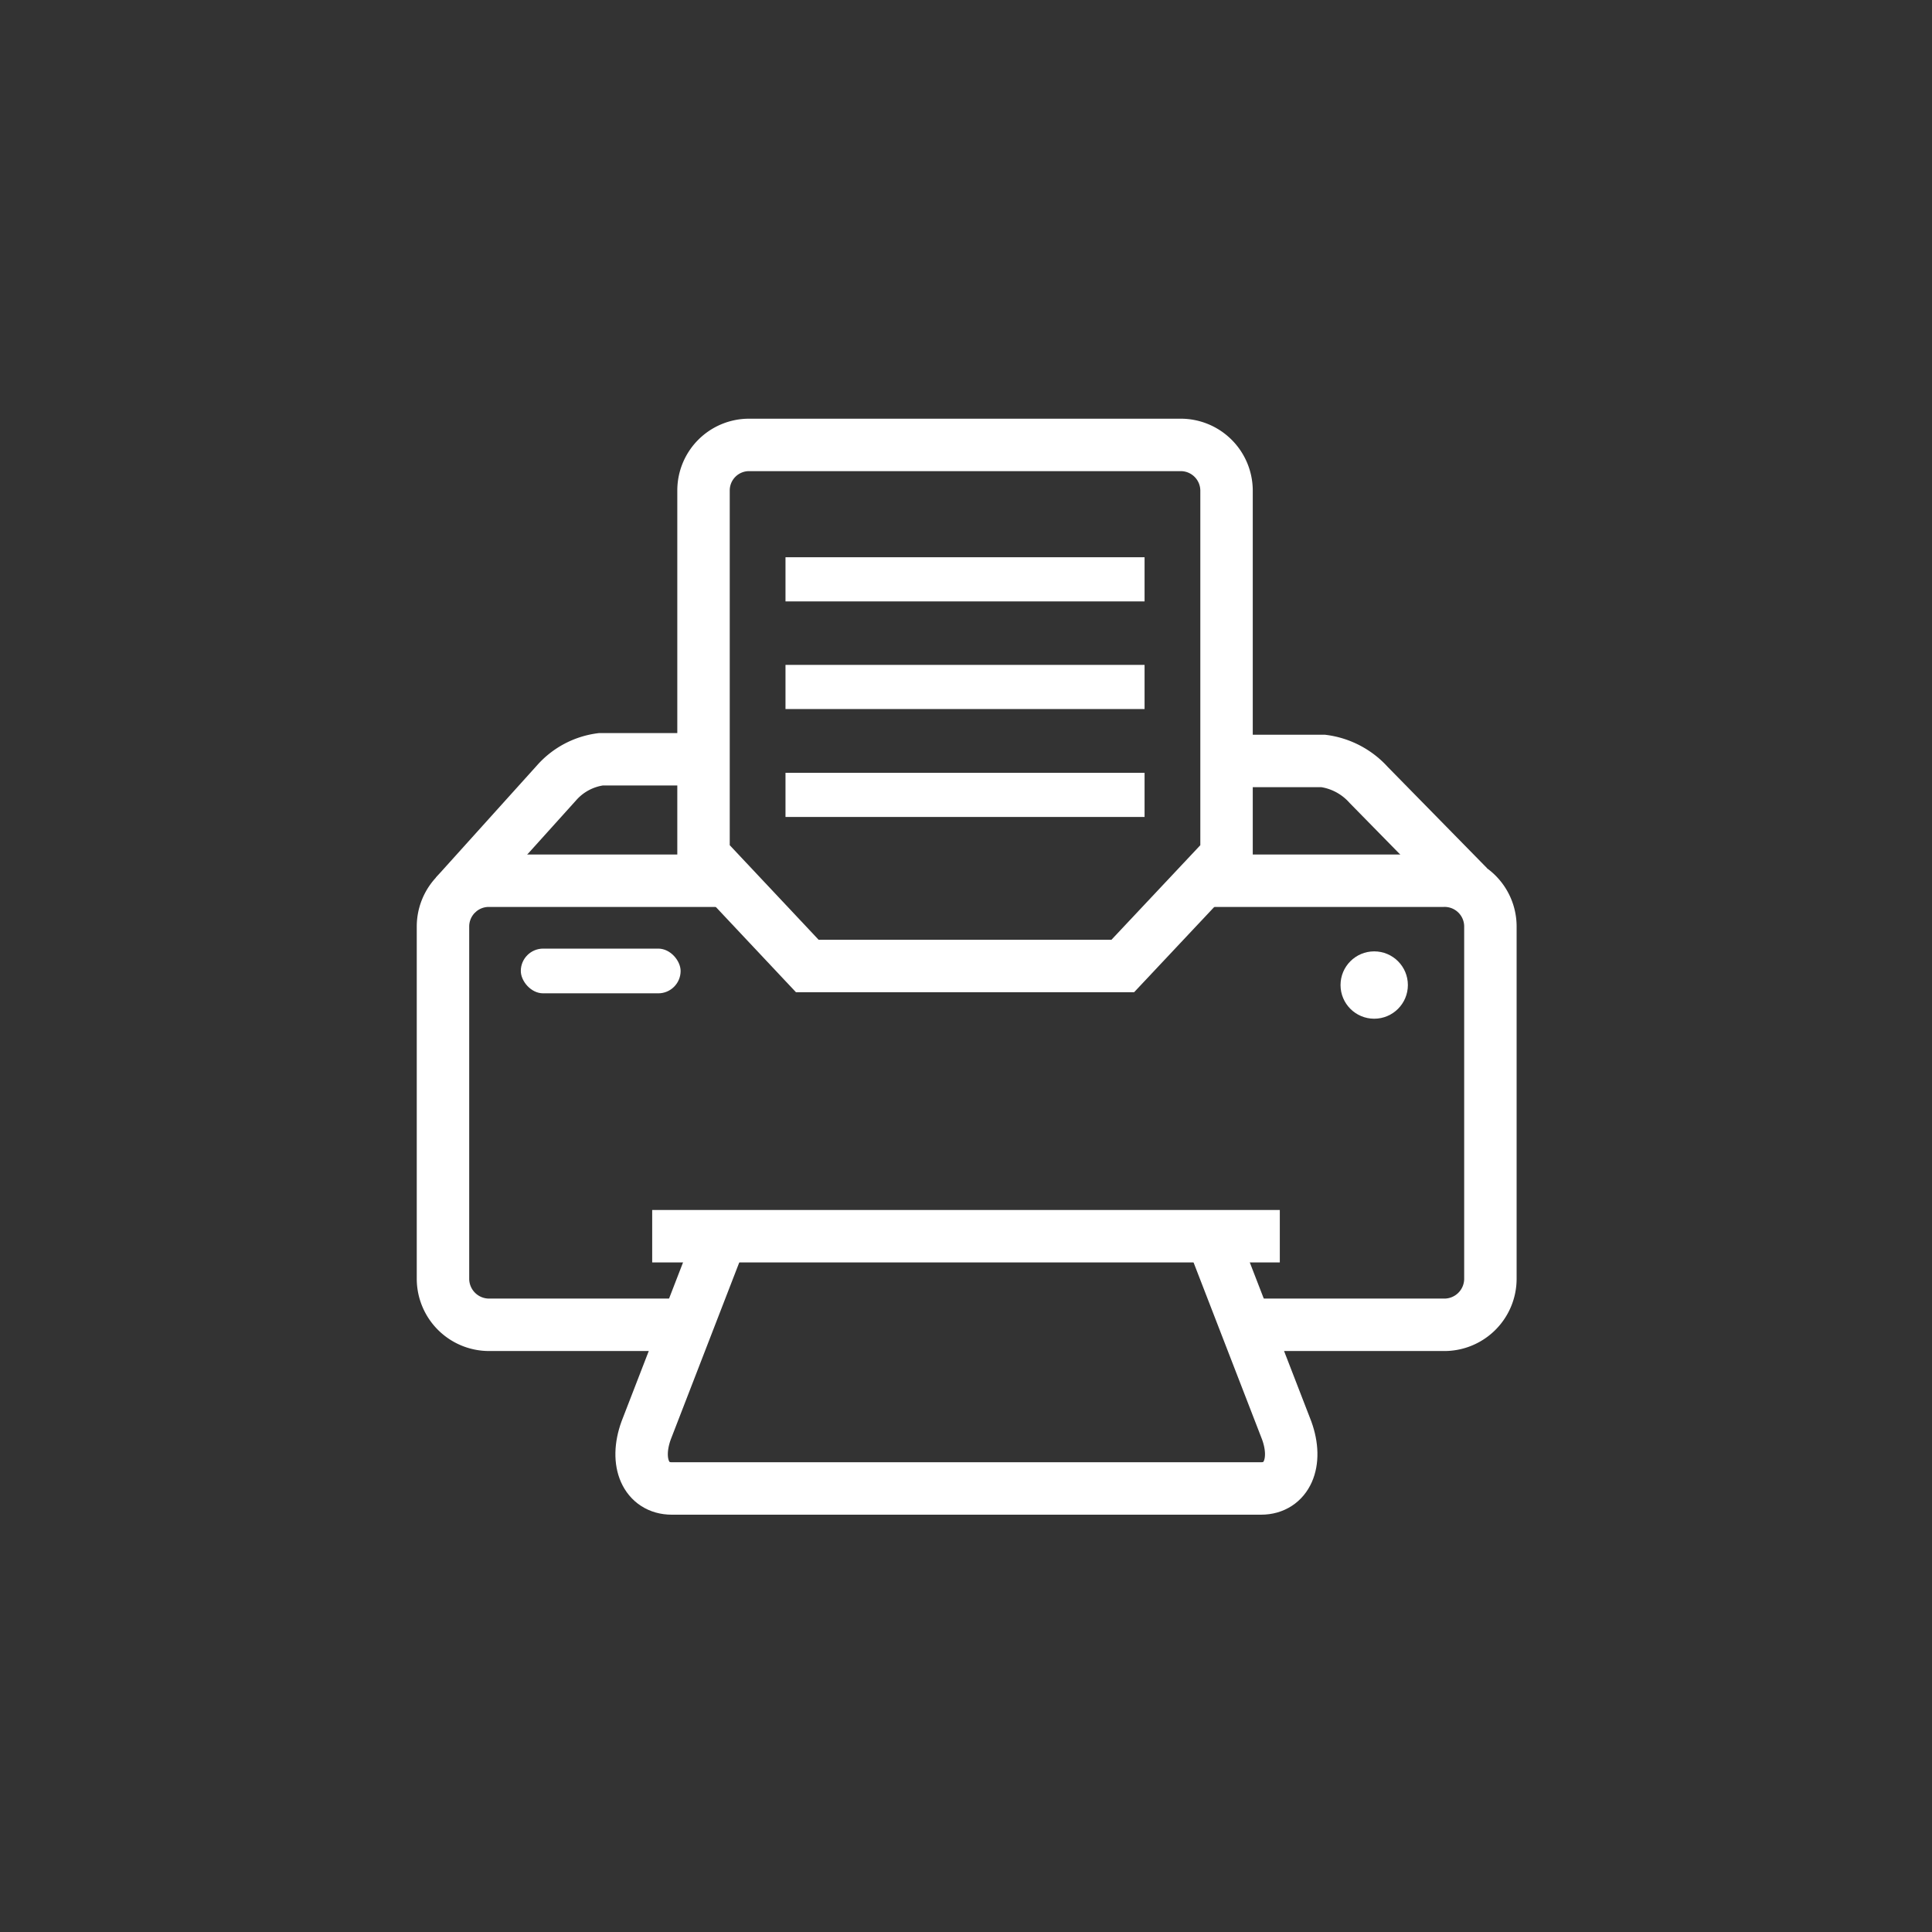
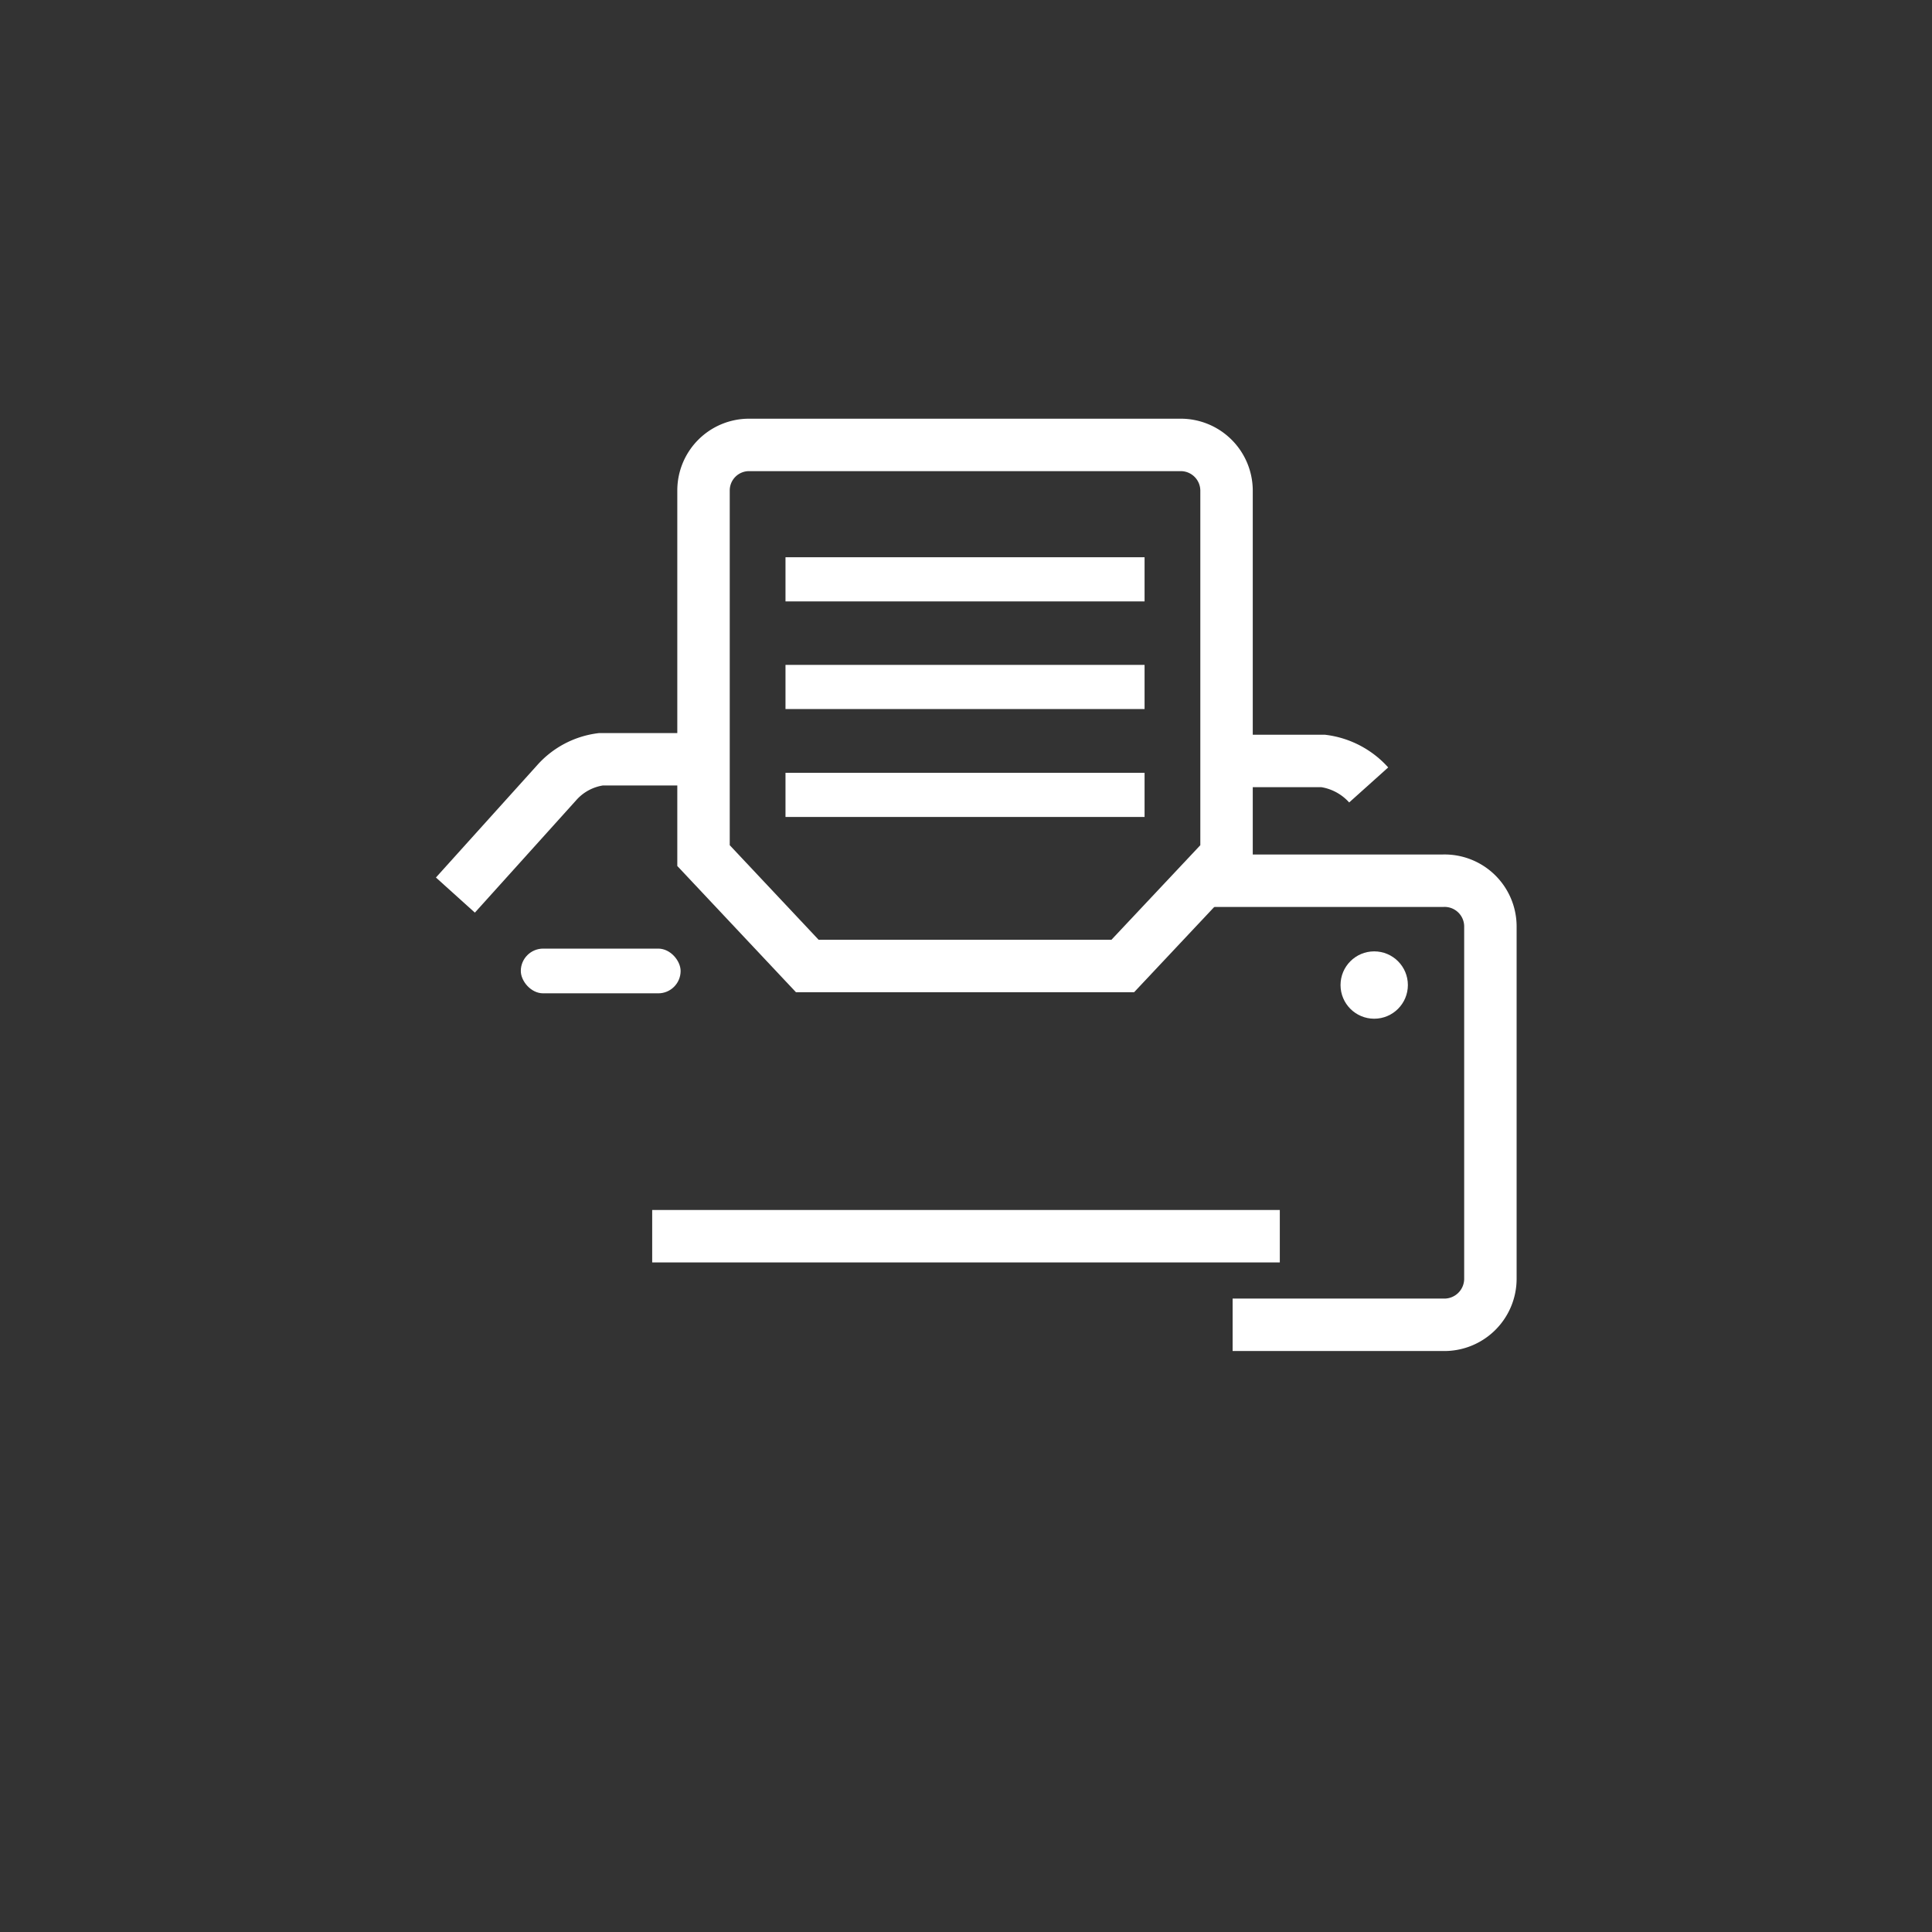
<svg xmlns="http://www.w3.org/2000/svg" width="70" height="70" viewBox="0 0 70 70">
  <rect x="0" y="0" width="70" height="70" fill="#333333" stroke="none" />
  <g id="Layer_2" data-name="Layer 2">
    <g id="sidebar_icons" data-name="sidebar icons">
      <rect width="70" height="70" style="fill: #fff;opacity: 0" />
      <g>
-         <path d="M44.49,27.57h3.45a2.69,2.69,0,0,1,1.65.87l3.61,3.68" style="fill: none;stroke: #fff;stroke-miterlimit: 10;stroke-width: 1.9px" />
+         <path d="M44.49,27.57h3.45a2.69,2.69,0,0,1,1.65.87" style="fill: none;stroke: #fff;stroke-miterlimit: 10;stroke-width: 1.9px" />
        <path d="M16.5,32.43l3.66-4.06a2.58,2.58,0,0,1,1.61-.86h3.37" style="fill: none;stroke: #fff;stroke-miterlimit: 10;stroke-width: 1.9px" />
        <path d="M40.68,35l3.76-4V17.77a1.66,1.66,0,0,0-1.66-1.65H27.14a1.65,1.65,0,0,0-1.65,1.65V31l3.76,4Z" style="fill: none;stroke: #fff;stroke-miterlimit: 10;stroke-width: 1.9px" />
        <line x1="28.46" y1="20.99" x2="41.47" y2="20.99" style="fill: none;stroke: #fff;stroke-miterlimit: 10;stroke-width: 1.6px" />
        <line x1="28.46" y1="24.89" x2="41.47" y2="24.89" style="fill: none;stroke: #fff;stroke-miterlimit: 10;stroke-width: 1.6px" />
        <line x1="28.46" y1="28.8" x2="41.47" y2="28.8" style="fill: none;stroke: #fff;stroke-miterlimit: 10;stroke-width: 1.6px" />
        <rect x="18.87" y="34.37" width="5.79" height="1.62" rx="0.81" style="fill: #fff" />
        <circle cx="49.79" cy="35.69" r="1.22" style="fill: #fff" />
-         <path d="M43.83,44.62l2.79,7.21c.42,1.16,0,2.1-.93,2.1H24.34c-.93,0-1.35-.94-.93-2.1l2.79-7.21" style="fill: none;stroke: #fff;stroke-miterlimit: 10;stroke-width: 1.9px" />
        <line x1="46.37" y1="44.79" x2="23.63" y2="44.79" style="fill: none;stroke: #fff;stroke-miterlimit: 10;stroke-width: 1.9px" />
-         <path d="M25.14,48H17.71a1.67,1.67,0,0,1-1.66-1.66V33.56a1.66,1.66,0,0,1,1.66-1.65h8.56" style="fill: none;stroke: #fff;stroke-miterlimit: 10;stroke-width: 1.9px" />
        <path d="M43.19,31.91h9.1A1.66,1.66,0,0,1,54,33.56V46.34A1.67,1.67,0,0,1,52.29,48H44.66" style="fill: none;stroke: #fff;stroke-miterlimit: 10;stroke-width: 1.9px" />
      </g>
    </g>
  </g>
</svg>